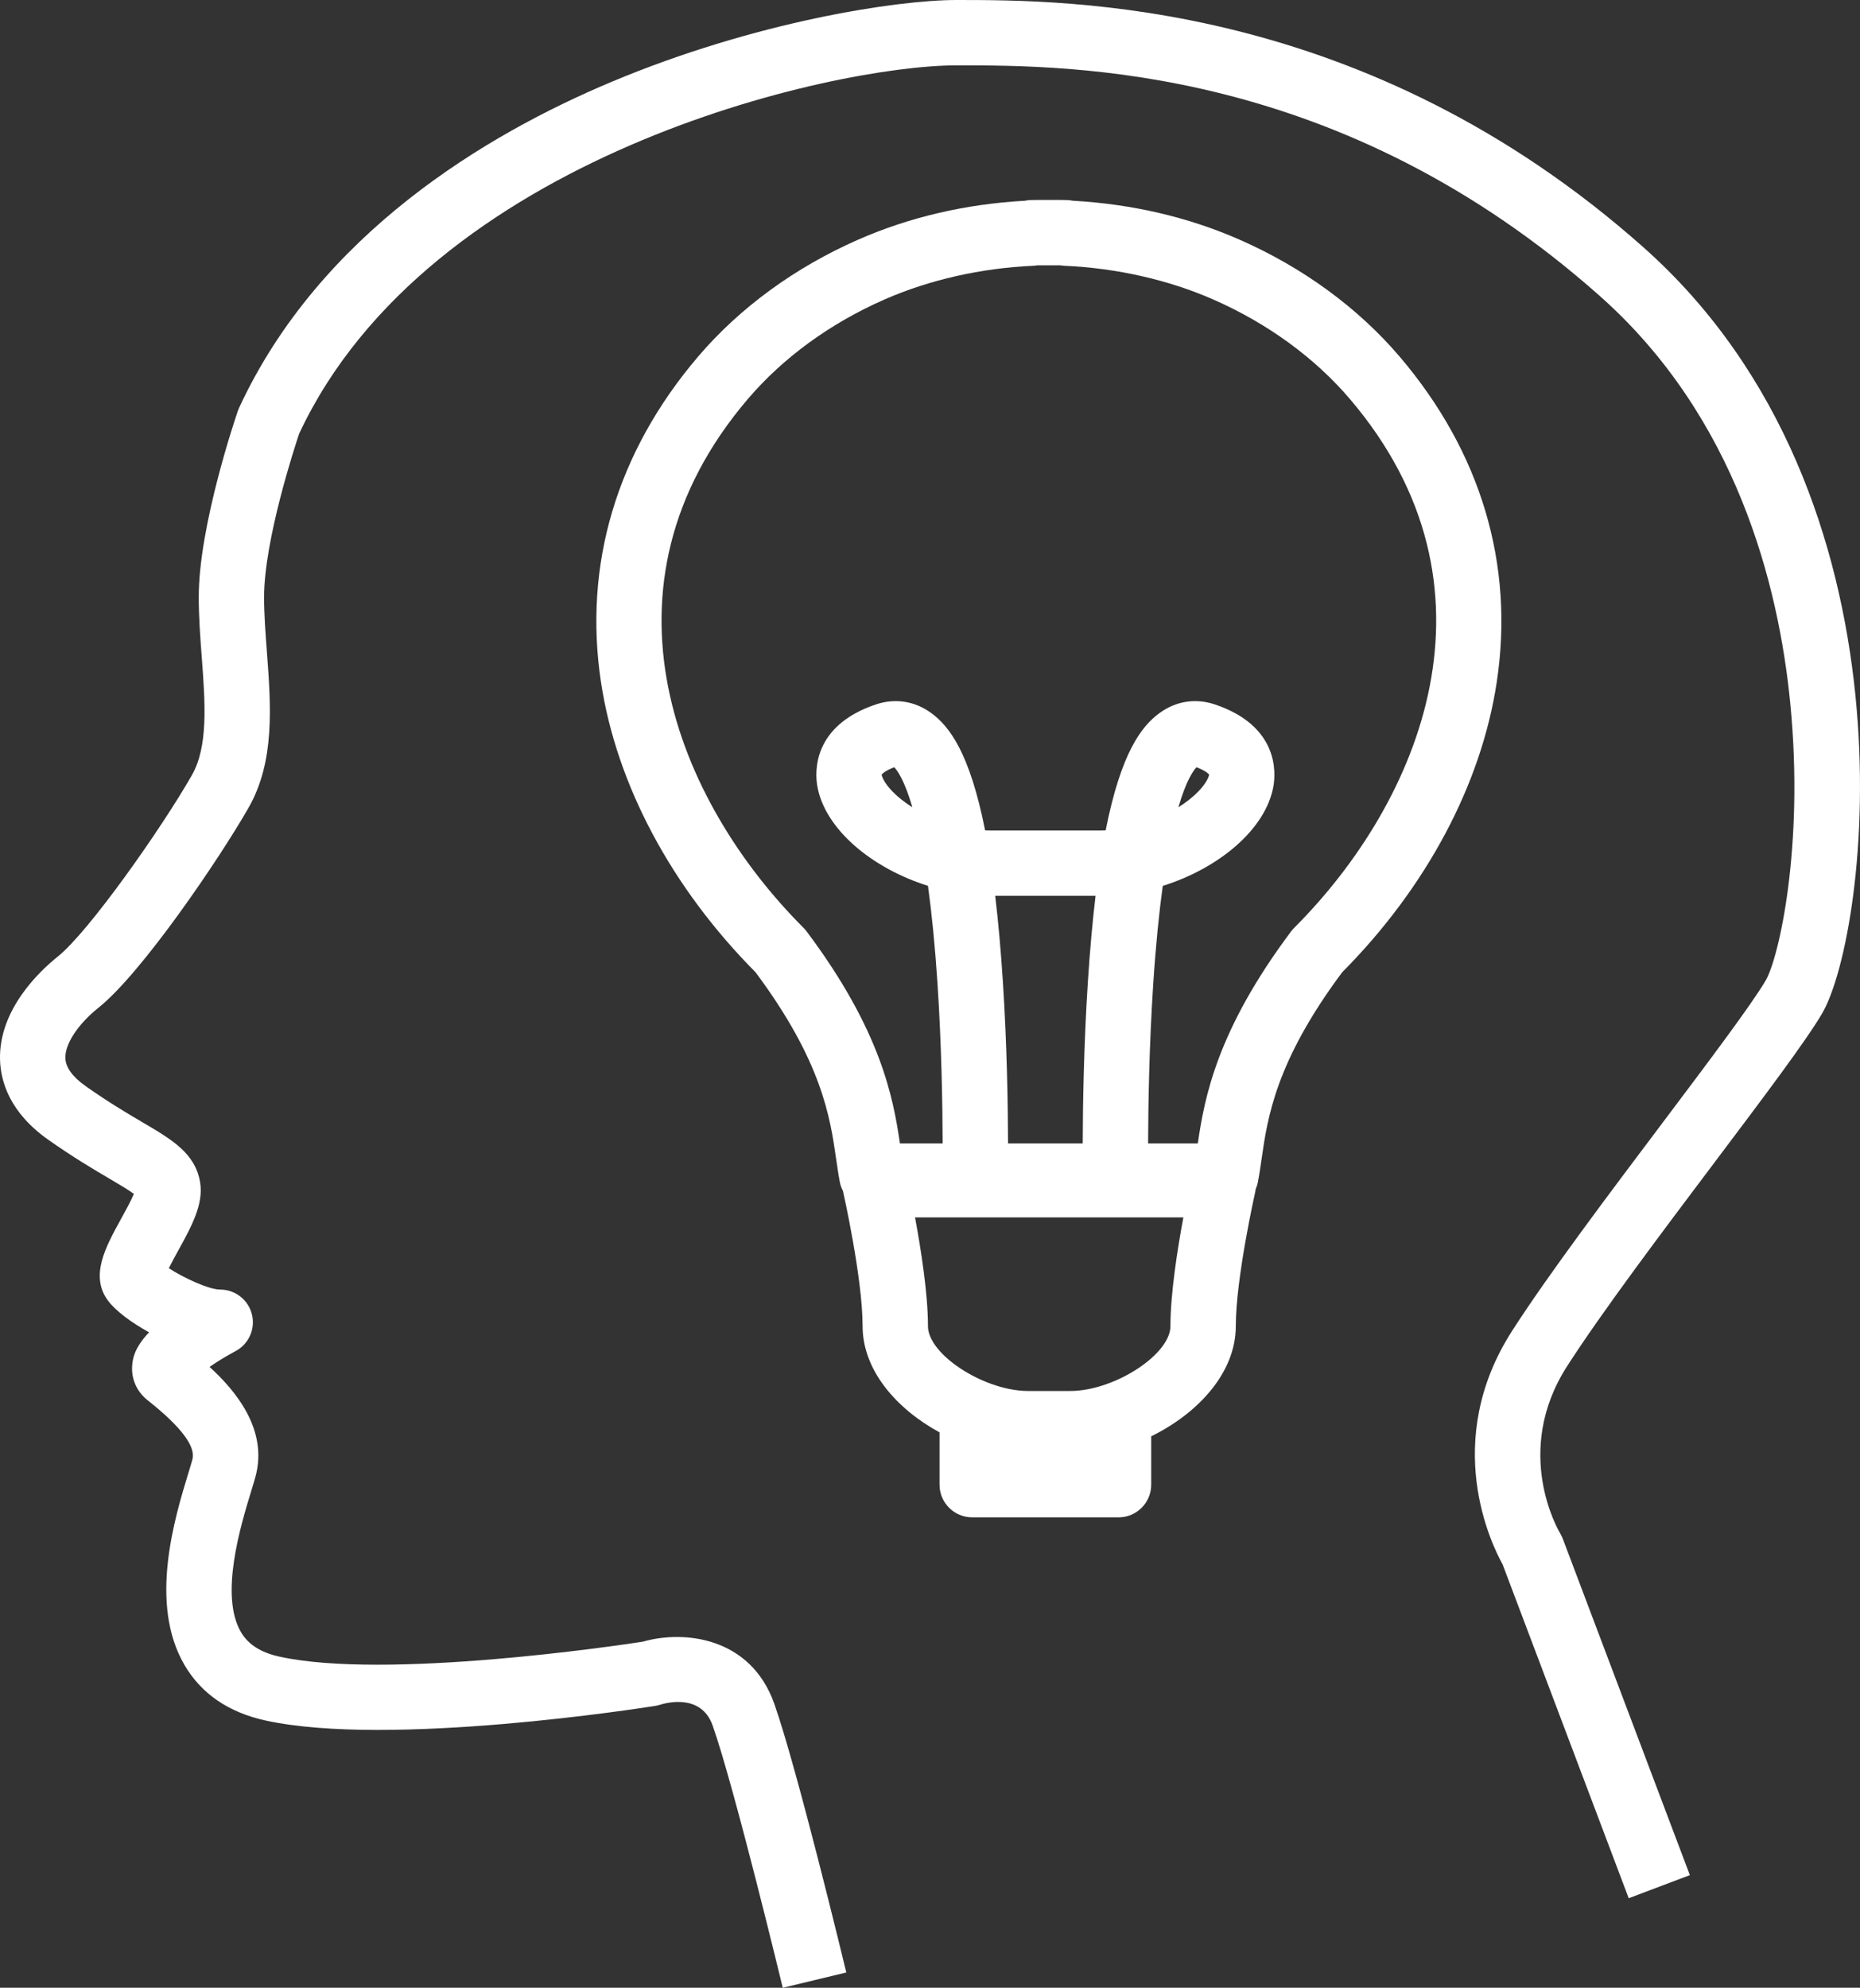
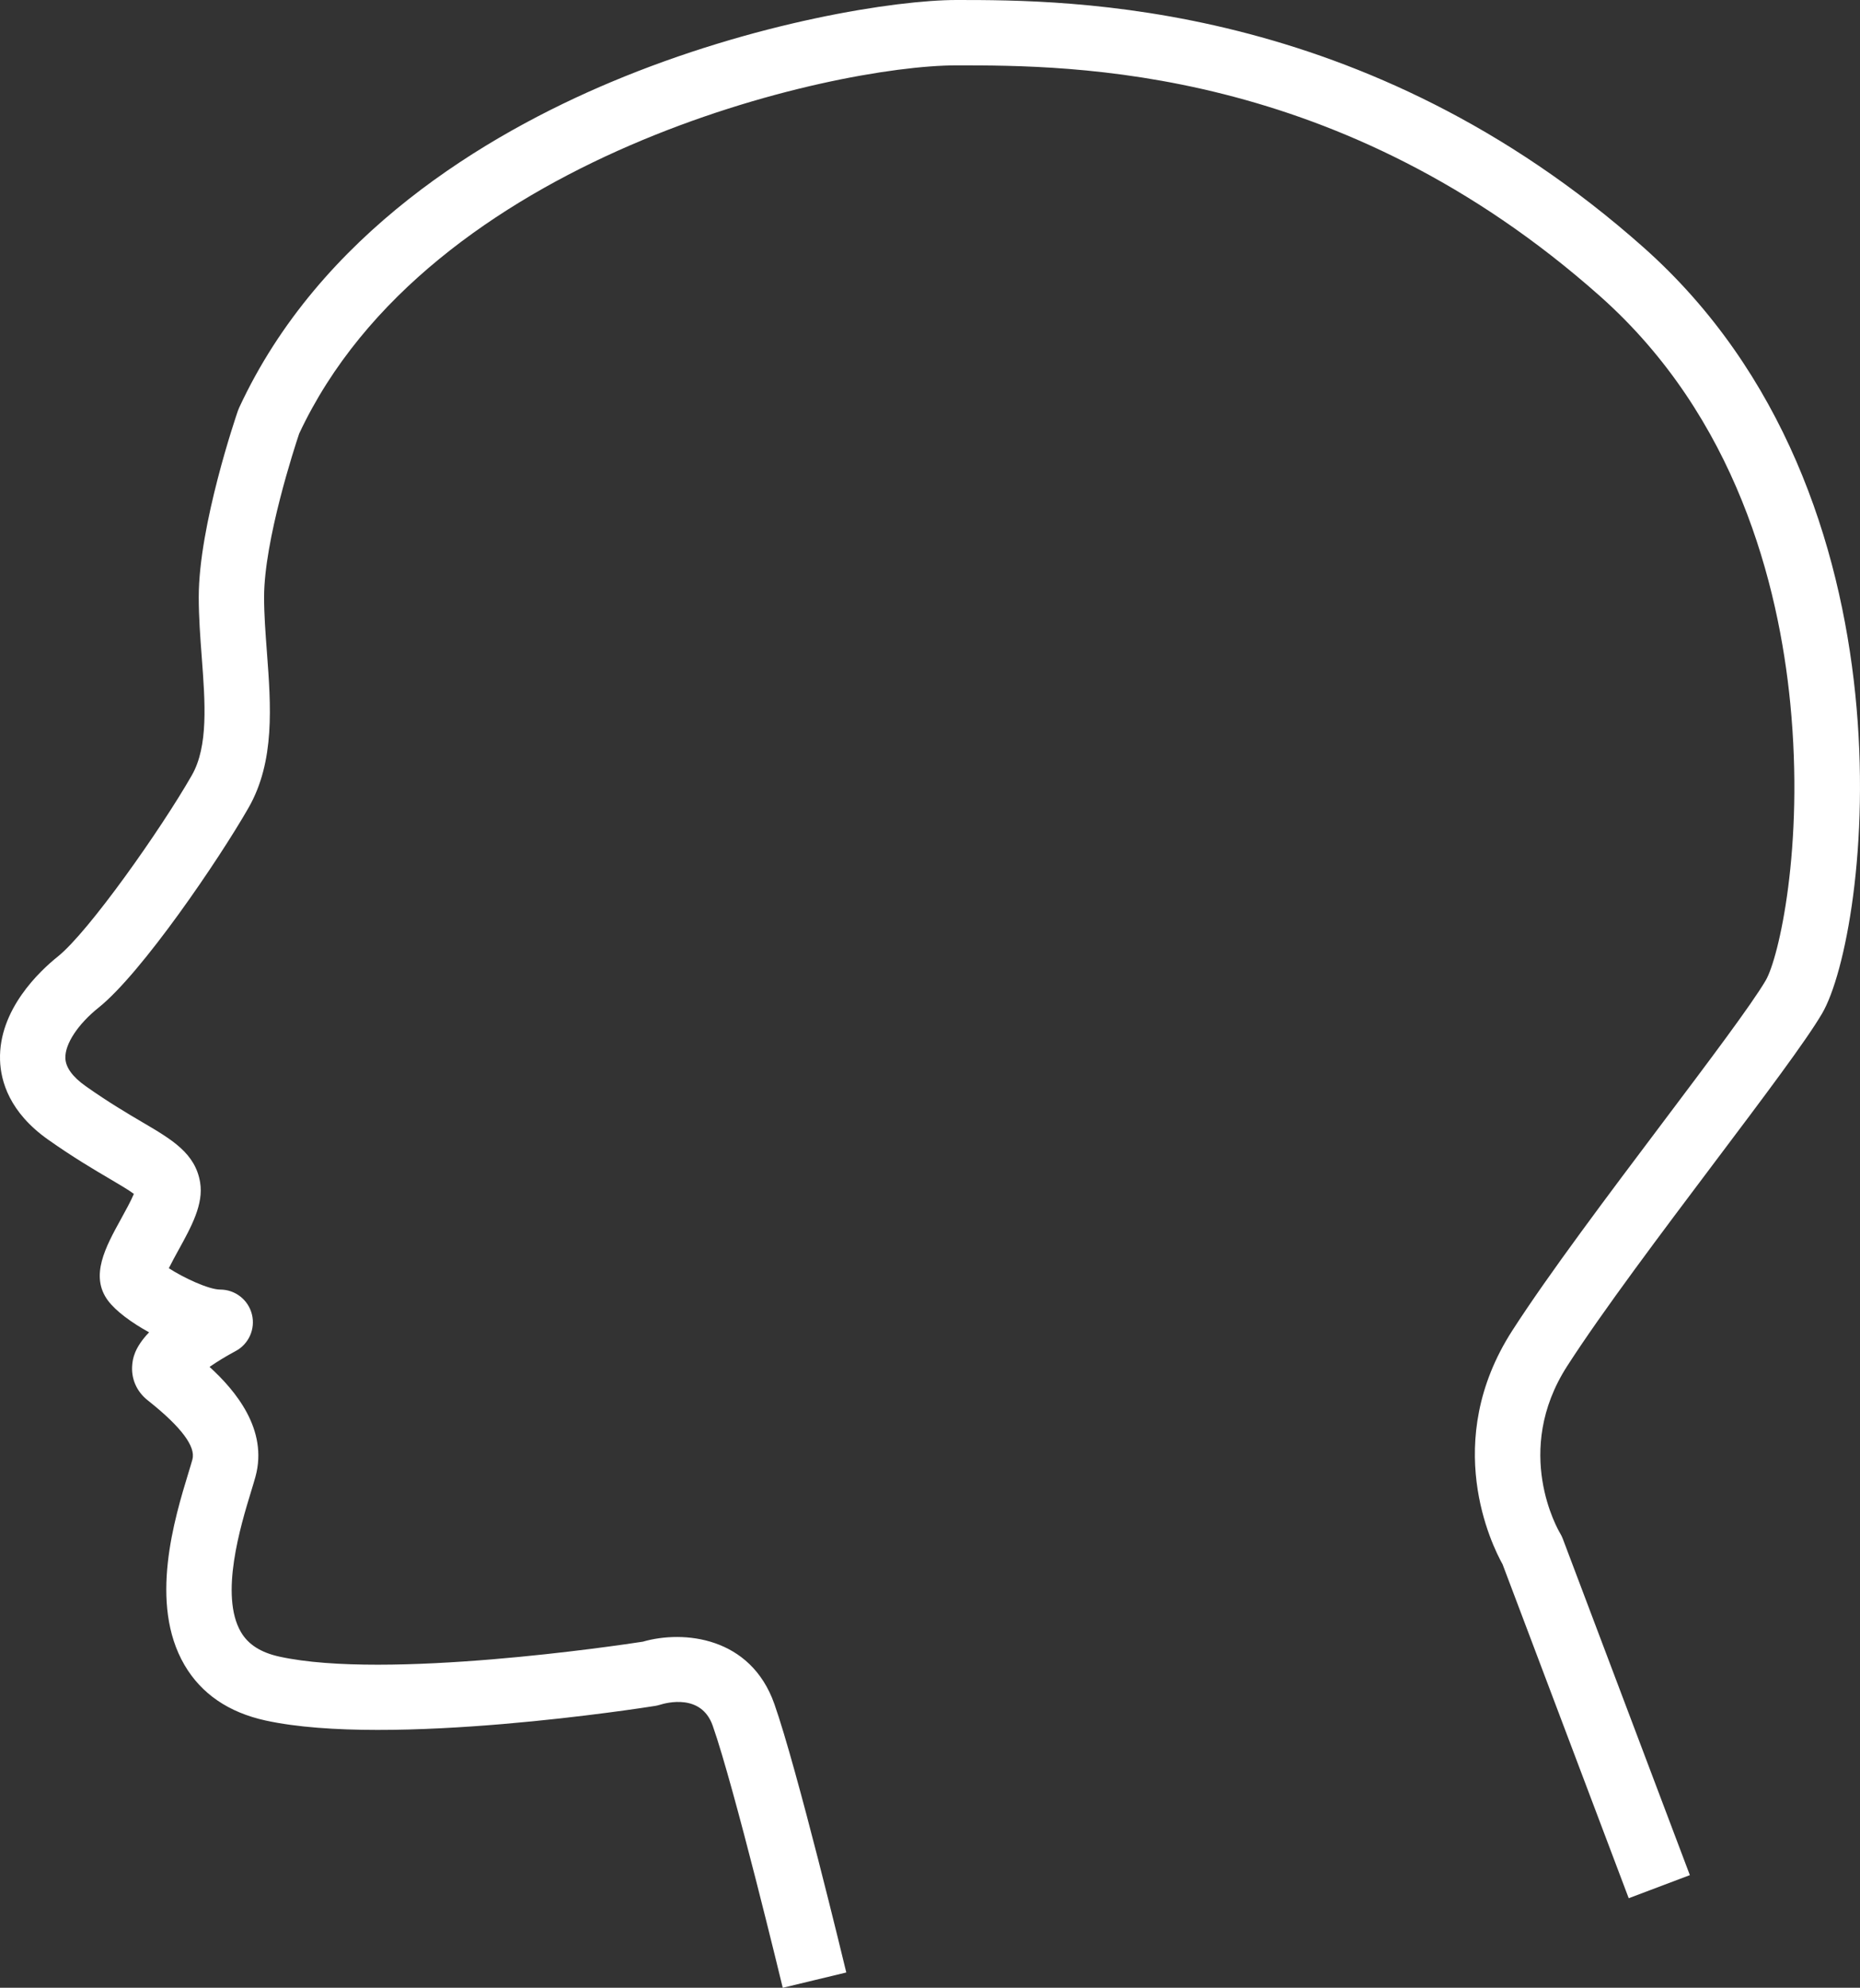
<svg xmlns="http://www.w3.org/2000/svg" version="1.1" id="Layer_1" x="0px" y="0px" width="369.953px" height="395.361px" viewBox="0 0 369.953 395.361" enable-background="new 0 0 369.953 395.361" xml:space="preserve">
  <rect x="0" y="0" width="369.953" height="395.361" fill="#333333" stroke="none" />
  <g>
    <path fill="#FFFFFF" d="M326.914,49.223C271.538,0,212.49,0,190.261,0c-12.003,0-40.201,4.342-68.685,16.306   C96.659,26.771,63.593,46.504,47.568,81.086c-0.093,0.2-0.175,0.405-0.248,0.614c-0.318,0.922-7.79,22.754-7.79,37.062   c0,3.974,0.302,8,0.595,11.895c0.686,9.133,1.334,17.76-1.968,23.54c-6.124,10.716-20.507,31.136-26.669,36.066   c-3.552,2.842-11.782,10.535-11.48,20.569c0.127,4.236,1.89,10.422,9.562,15.838c5.001,3.53,9.187,5.991,12.243,7.788   c1.79,1.053,3.765,2.214,4.815,3.001c-0.577,1.391-1.762,3.542-2.541,4.955c-3.084,5.596-6.274,11.385-2.587,16.301   c1.507,2.009,4.576,4.316,8.152,6.279c-3.037,3.174-3.25,5.418-3.348,6.433c-0.261,2.734,0.842,5.304,3.026,7.05l0.322,0.258   c6.413,5.117,9.313,9,8.62,11.543c-0.193,0.707-0.465,1.594-0.78,2.625c-2.777,9.102-7.948,26.045-0.786,38.279   c3.339,5.703,8.76,9.41,16.112,11.02c24.706,5.404,75.357-2.563,77.501-2.904c0.316-0.051,0.628-0.125,0.934-0.221   c1.358-0.428,8.245-2.244,10.499,4.143c4.298,12.178,13.839,51.744,13.936,52.143l6.321-1.522l6.317-1.521   c-0.397-1.652-9.796-40.619-14.315-53.428c-4.708-13.336-18.012-14.713-26.157-12.367c-4.89,0.752-51.019,7.625-72.258,2.977   c-3.713-0.811-6.222-2.41-7.672-4.887c-4.285-7.318-0.039-21.23,2.001-27.916c0.359-1.178,0.667-2.191,0.888-3   c2.548-9.342-3.976-17.127-9.133-21.827c1.515-1.047,3.386-2.197,5.146-3.127c2.645-1.392,4-4.408,3.283-7.311   c-0.717-2.902-3.321-4.941-6.31-4.941c-2.3,0-7.413-2.41-10.217-4.25c0.571-1.162,1.341-2.561,1.889-3.555   c2.6-4.719,5.056-9.176,4.331-13.527c-0.961-5.77-5.568-8.479-11.401-11.908c-3.019-1.775-6.776-3.984-11.336-7.203   c-2.642-1.864-4.009-3.751-4.065-5.607c-0.084-2.813,2.509-6.748,6.607-10.027c8.599-6.879,23.994-29.545,29.834-39.767   c5.277-9.235,4.447-20.281,3.645-30.963c-0.288-3.824-0.559-7.435-0.559-10.921c0-11.314,6.104-29.92,6.977-32.521   C85.359,31.042,165.494,13,190.261,13c22.843,0,76.335,0,128.017,45.939c27.059,24.052,35.496,57.32,37.81,80.992   c2.791,28.562-2.302,50.674-4.895,55.084c-2.84,4.83-11.397,16.193-20.453,28.224c-10.662,14.16-22.746,30.209-29.967,41.441   c-14.184,22.065-4.068,42.585-1.914,46.448l24.502,64.863l0.59,1.559l12.161-4.594l-25.277-66.91   c-0.136-0.361-0.326-0.746-0.525-1.076c-0.393-0.658-9.508-16.295,1.398-33.259c6.961-10.827,18.891-26.673,29.416-40.653   c9.689-12.869,18.059-23.984,21.273-29.451C371.635,185.903,382.651,98.767,326.914,49.223z" />
-     <path fill="#FFFFFF" d="M278.377,70.917c-8.27-9.698-19.271-17.735-31.814-23.244c-10.205-4.482-21.357-7.086-33.166-7.746   c-0.385-0.082-0.783-0.129-1.191-0.139c-1.195-0.029-2.391-0.029-3.586-0.018c-1.195-0.011-2.393-0.011-3.588,0.018   c-0.401,0.01-0.793,0.057-1.173,0.138c-11.814,0.658-22.974,3.262-33.184,7.747c-12.544,5.509-23.545,13.546-31.814,23.244   c-16.196,18.992-22.875,41.405-19.316,64.816c3.092,20.335,14.007,40.798,30.751,57.667c13.218,17.745,14.829,28.906,16.007,37.07   c0.236,1.633,0.458,3.174,0.75,4.688c0.12,0.622,0.346,1.197,0.625,1.738c0.012,0.059,0.016,0.116,0.029,0.174   c0.039,0.17,3.865,17.182,3.865,26.691c0,8.744,6.698,16.446,15.304,21.131v10.404c0,3.59,2.91,6.5,6.5,6.5h29.1   c3.59,0,6.5-2.91,6.5-6.5v-9.619c9.325-4.578,16.824-12.662,16.824-21.916c0-9.49,3.826-26.522,3.865-26.692   c0.045-0.194,0.072-0.391,0.099-0.586c0.181-0.423,0.333-0.86,0.423-1.325c0.293-1.514,0.515-3.055,0.75-4.688   c1.178-8.164,2.789-19.325,16.008-37.07c16.743-16.869,27.658-37.332,30.75-57.667C301.252,112.322,294.573,89.909,278.377,70.917z    M226.424,272.128c-3.934,2.624-9.068,4.534-13.566,4.534h-8.348c-4.787,0-10.295-2.164-14.309-5.049   c-3.329-2.393-5.63-5.282-5.63-7.852c0-6.445-1.392-15.291-2.572-21.627h53.372c-1.18,6.336-2.572,15.182-2.572,21.627   C232.799,266.517,230.15,269.642,226.424,272.128z M199.48,195.377c-0.419-6.497-0.938-12.193-1.534-17.193l19.96-0.001   c-0.597,5-1.116,10.697-1.535,17.194c-0.799,12.393-0.996,24.216-1.019,32.049h-14.854   C200.475,219.593,200.279,207.77,199.48,195.377z M256.813,185.238c-14.799,19.731-17.242,33.127-18.571,42.188h-9.885   c0.025-7.794,0.223-19.634,1.024-31.778c0.513-7.788,1.169-14.189,1.893-19.447c11.262-3.534,20.531-11.338,22.012-19.844   c0.475-2.729,1.041-11.964-11.618-16.238c-3.85-1.301-7.776-0.69-11.058,1.717c-3.563,2.614-7.633,7.838-10.695,23.323   c-0.589,0.028-1.184,0.036-1.779,0.025c-0.042,0-0.084-0.001-0.125-0.001l-20.265,0.001c-0.034,0-0.067,0.001-0.101,0.001   c-0.574,0.009-1.144-0.001-1.709-0.028c-3.063-15.485-7.133-20.707-10.695-23.321c-3.281-2.408-7.207-3.018-11.058-1.718   c-12.642,4.268-12.093,13.486-11.624,16.21c1.464,8.498,10.741,16.32,22.017,19.864c0.721,5.241,1.375,11.621,1.889,19.377   c0.804,12.162,1.002,24.042,1.028,31.857h-8.496c-1.33-9.061-3.773-22.456-18.571-42.188c-0.184-0.246-0.387-0.479-0.604-0.696   c-25.09-25.09-43.044-67.694-11.069-105.189c7.004-8.213,16.393-15.052,27.15-19.777c8.911-3.913,19.141-6.236,29.586-6.715   c0.281-0.013,0.557-0.044,0.826-0.092c0.744-0.009,1.489-0.005,2.234,0.002c0.047,0.001,0.094,0.001,0.139,0   c0.743-0.008,1.486-0.01,2.227-0.002c0.272,0.048,0.551,0.079,0.834,0.092c10.445,0.48,20.677,2.802,29.587,6.715   c10.758,4.725,20.146,11.563,27.151,19.777c31.975,37.496,14.021,80.099-11.07,105.189   C257.199,184.759,256.997,184.992,256.813,185.238z M234.375,160.571c1.561-5.34,2.975-7.307,3.605-7.968   c1.777,0.664,2.368,1.281,2.509,1.456c-0.037,0.357-0.433,1.587-2.121,3.34C237.335,158.471,235.979,159.56,234.375,160.571z    M181.473,160.564c-1.611-1.016-2.972-2.109-4.006-3.185c-1.674-1.741-2.069-2.963-2.107-3.321c0.141-0.176,0.733-0.79,2.51-1.455   C178.501,153.265,179.914,155.23,181.473,160.564z" />
  </g>
</svg>